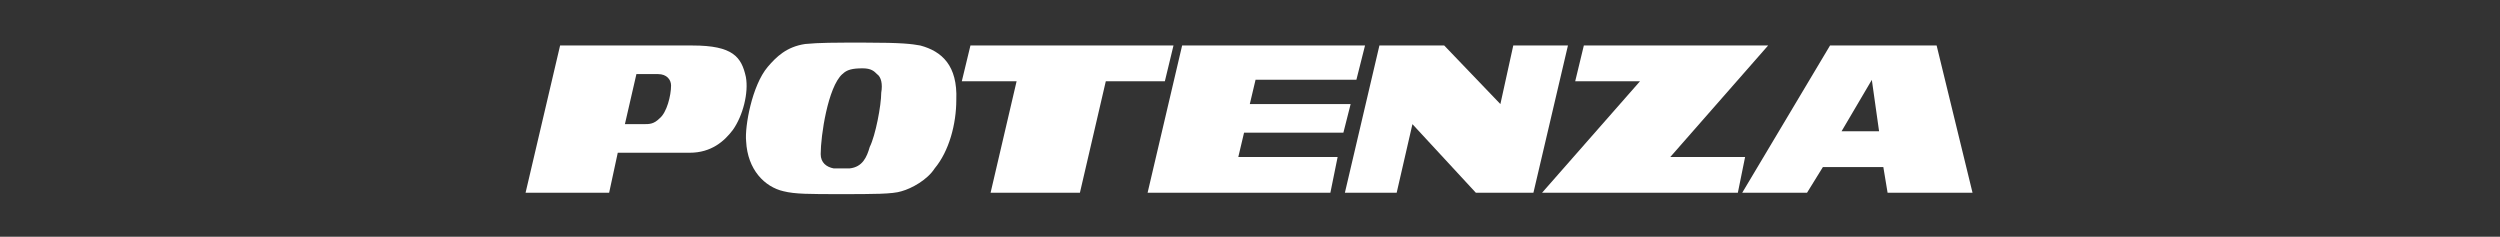
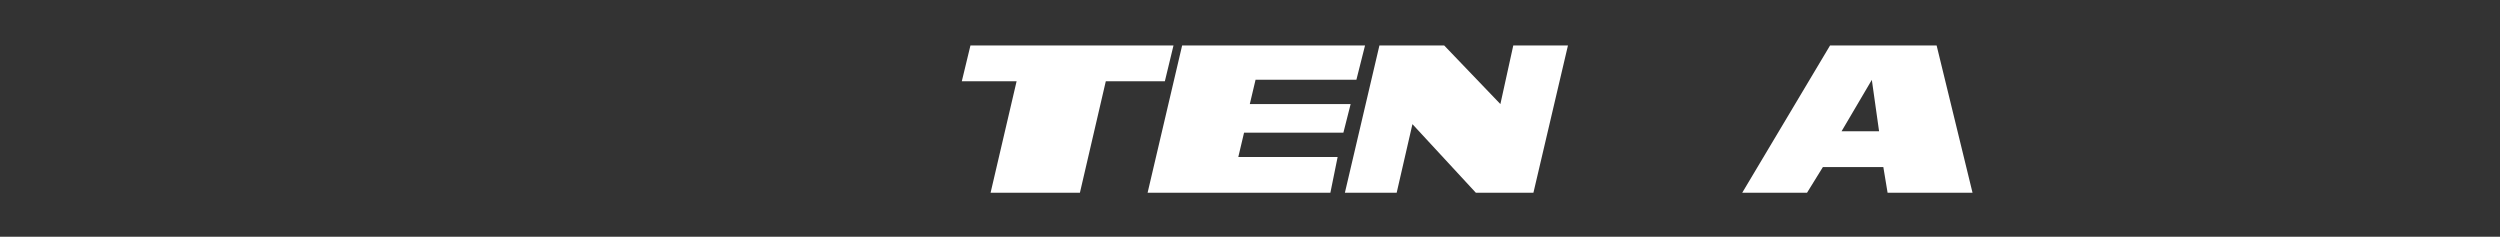
<svg xmlns="http://www.w3.org/2000/svg" width="528" height="50" viewBox="0 0 528 50" fill="none">
  <rect x="0" y="0" width="528" height="50" fill="#333333" stroke="none" />
-   <path d="M131.979 26.219H135.943C137.158 26.219 138.083 26.219 139.298 25C140.831 23.782 141.729 20.179 141.729 18.06C141.729 16.841 140.831 15.649 138.981 15.649H134.41L131.979 26.219ZM111 40.709L118.293 9.609H146.274C154.782 9.609 156.605 12.02 157.53 16.258C158.137 19.57 156.922 24.417 154.782 27.437C152.959 29.848 150.211 32.258 145.666 32.258H130.473L128.65 40.709H111Z" fill="white" />
-   <path d="M177.901 15.649C174.863 18.378 173.33 28.629 173.33 32.55C173.33 34.351 174.546 35.278 176.078 35.569H179.434C182.182 35.278 183.08 33.159 183.688 31.04C184.903 28.629 186.118 22.271 186.118 19.57C186.436 17.768 186.118 16.258 185.22 15.649C184.612 15.04 184.005 14.431 182.182 14.431C180.041 14.431 178.826 14.722 177.928 15.649M182.499 9C190.716 9 192.539 9.291 194.362 9.609C198.933 10.828 202.262 13.848 201.972 21.079C201.972 26.218 200.439 31.94 197.401 35.569C195.868 37.98 192.539 39.808 190.399 40.391C188.576 41 184.322 41 177.637 41C170.952 41 167.914 41 165.483 40.391C161.519 39.49 157.873 35.861 157.582 29.821C157.265 26.801 158.798 18.06 162.153 14.113C163.977 11.993 166.117 9.874 170.054 9.291C173.092 9 176.131 9 182.525 9" fill="white" />
  <path d="M214.707 17.159H203.134L204.957 9.609H247.841L246.018 17.159H233.546L228.077 40.709H209.211L214.707 17.159Z" fill="white" />
  <path d="M242.372 40.709L249.665 9.609H288.294L286.471 16.841H265.174L263.959 21.98H285.255L283.723 28.02H262.744L261.528 33.159H282.508L280.975 40.709H242.372Z" fill="white" />
  <path d="M284.039 40.709L291.332 9.609H305.018L316.882 21.98L319.603 9.609H331.15L323.857 40.709H311.703L298.307 26.219L294.978 40.709H284.039Z" fill="white" />
-   <path d="M334.507 9.609H373.427L352.764 33.159H368.565L367.033 40.709H325.682L346.37 17.159H332.684L334.507 9.609Z" fill="white" />
-   <path d="M388.935 27.729L395.33 16.868L396.862 27.729H388.962H388.935ZM398.659 40.709H416.599L409.016 9.609H386.504L367.956 40.709H381.643L384.998 35.278H397.76L398.659 40.709Z" fill="white" />
+   <path d="M388.935 27.729L395.33 16.868L396.862 27.729H388.962ZM398.659 40.709H416.599L409.016 9.609H386.504L367.956 40.709H381.643L384.998 35.278H397.76L398.659 40.709Z" fill="white" />
</svg>